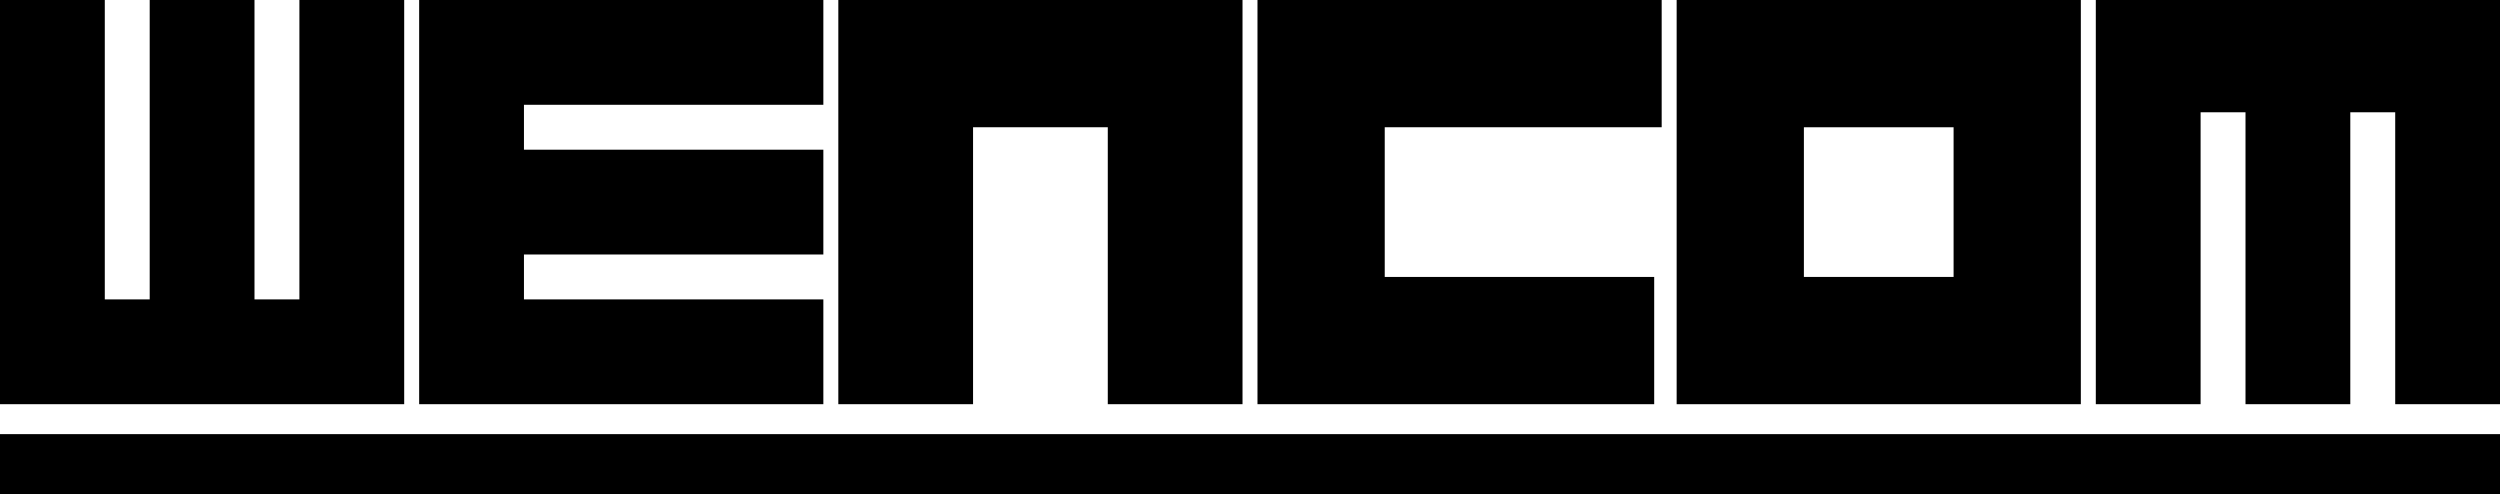
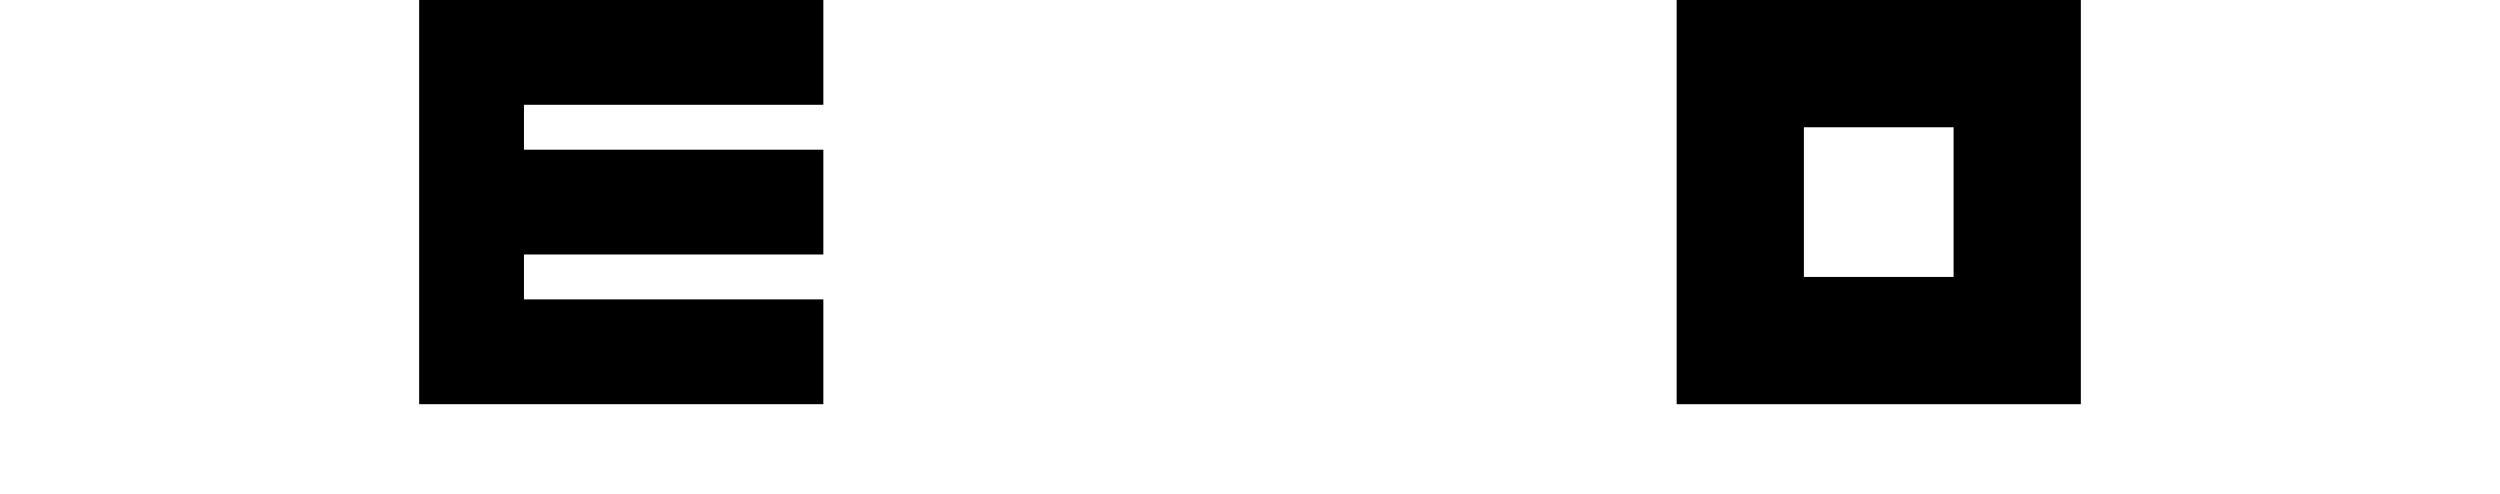
<svg xmlns="http://www.w3.org/2000/svg" id="LOGO" viewBox="0 0 334 66" width="100%" height="100%">
  <g>
-     <rect id="Linie" class="black" y="58" width="334" height="8" />
-   </g>
-   <polygon id="W" class="blue" points="0 0 0 54 54 54 54 0 40 0 40 40 34 40 34 0 20 0 20 40 14 40 14 0 0 0"> 
-   </polygon>
+     </g>
  <polygon id="E" class="e" points="110 0 56 0 56 54 110 54 110 40 70 40 70 34 110 34 110 20 70 20 70 14 110 14 110 0">
  </polygon>
-   <polyline id="N" class="blue" points="148 17 148 54 166 54 166 0 112 0 112 54 130 54 130 17">
-   </polyline>
-   <polyline id="C" class="black" points="185 37 221 37 221 54 168 54 168 0 222 0 222 17 185 17">
-   </polyline>
  <path id="O" class="blue" d="M232,7V61h54V7H232Zm37,37H249V24h20V44Z" transform="translate(-8 -7)">
  </path>
-   <polygon id="M" class="black" points="334 54 334 0 280 0 280 54 294 54 294 15 300 15 300 54 314 54 314 15 320 15 320 54 334 54">
-   </polygon>
</svg>